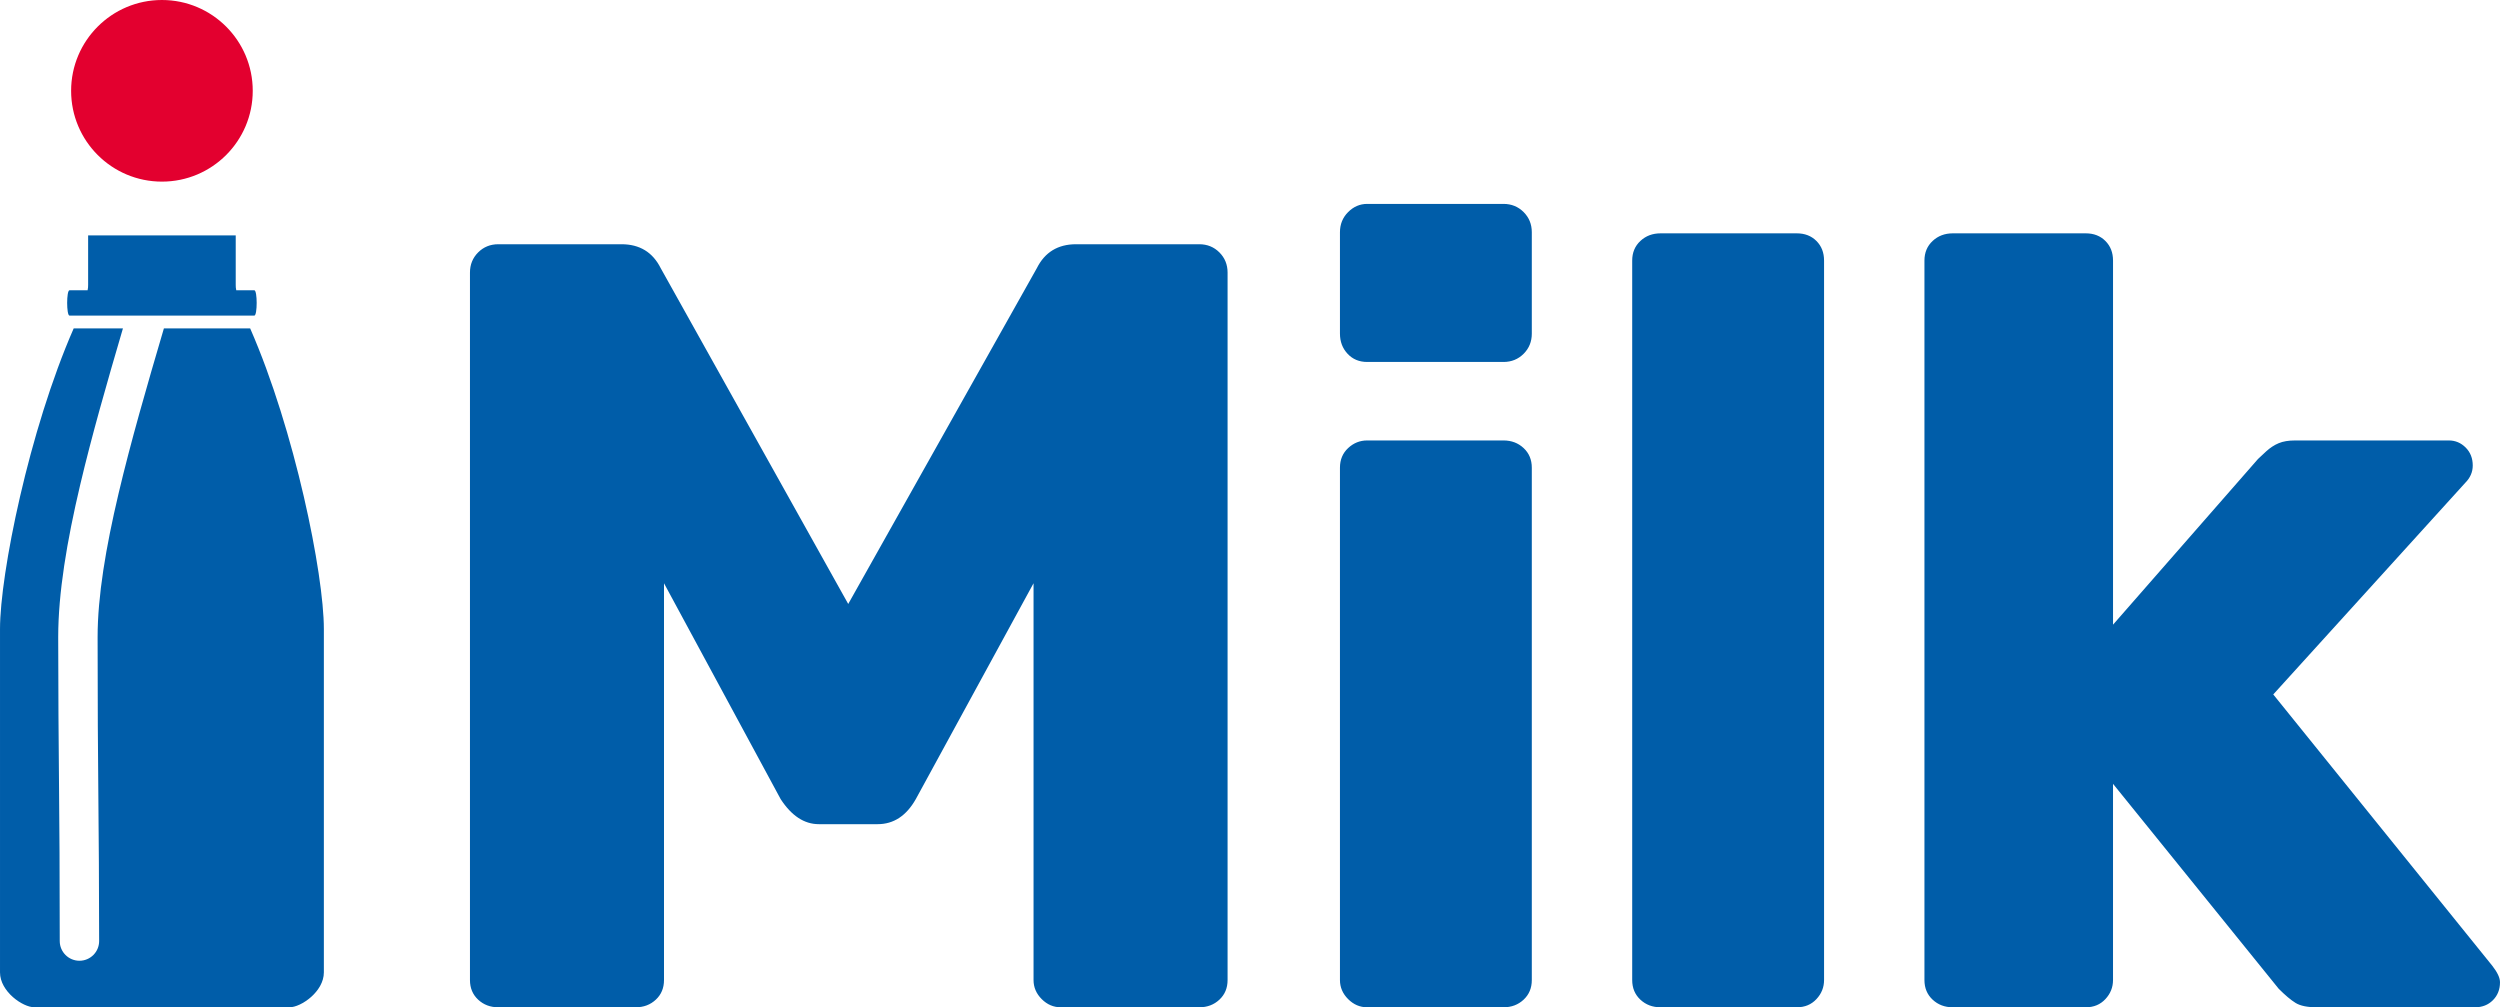
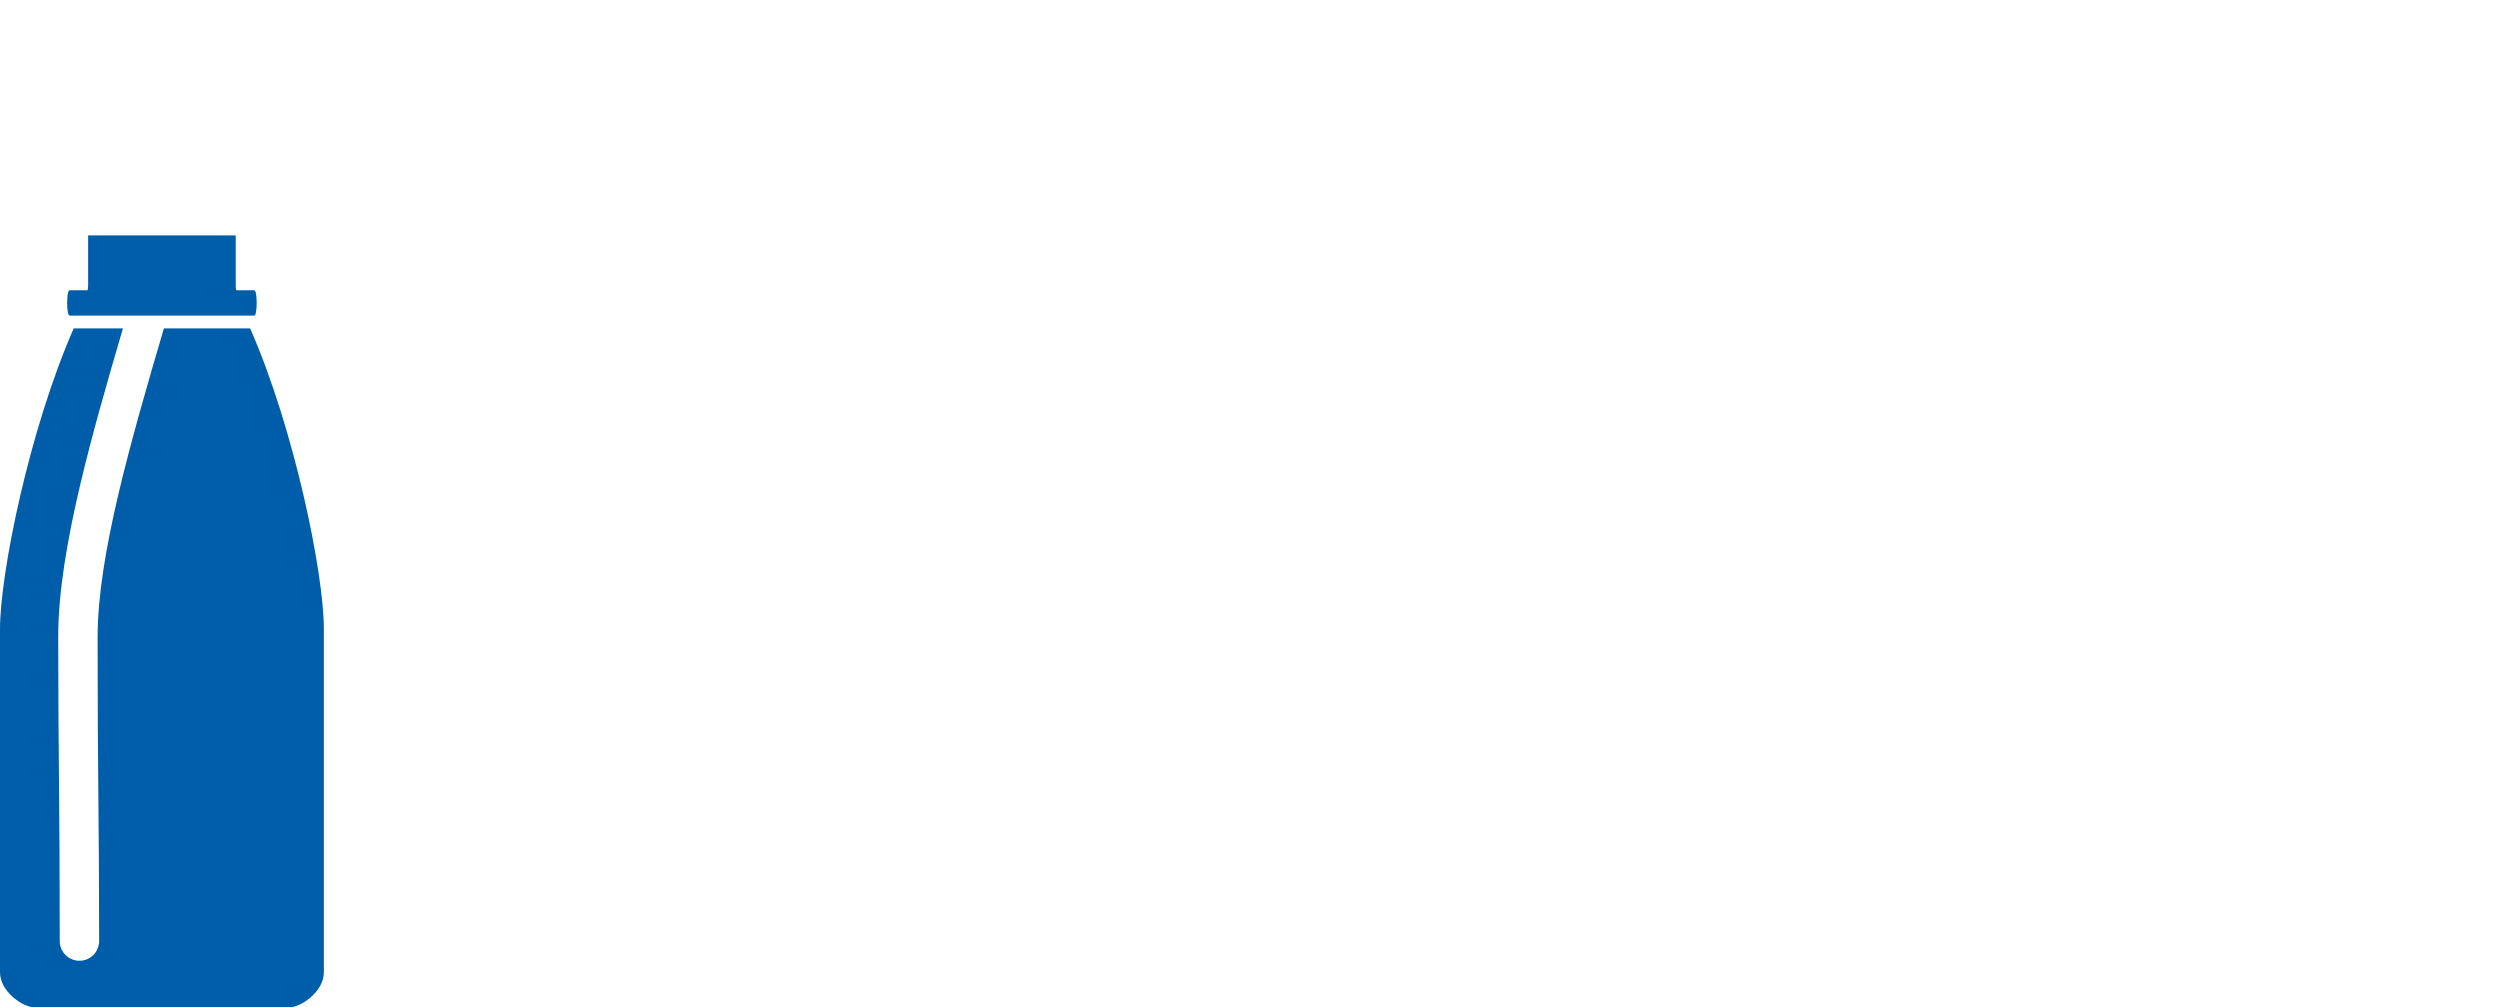
<svg xmlns="http://www.w3.org/2000/svg" viewBox="0 0 304.589 122.724" id="svg9" height="122.724" width="304.589">
  <defs id="defs13" />
  <g transform="translate(-145.343,-359.583)" id="Layer1000">
-     <path id="path2" style="fill:#005da9;fill-rule:evenodd" d="m 206.055,482.307 c -0.974,0 -1.793,-0.31 -2.457,-0.93 -0.664,-0.62 -0.996,-1.417 -0.996,-2.39 v -86.194 c 0,-0.974 0.332,-1.793 0.996,-2.457 0.664,-0.664 1.483,-0.996 2.457,-0.996 h 15.008 c 2.214,0 3.807,0.974 4.781,2.922 l 22.843,40.906 22.976,-40.906 c 0.974,-1.948 2.568,-2.922 4.781,-2.922 h 15.008 c 0.974,0 1.793,0.332 2.457,0.996 0.664,0.664 0.996,1.483 0.996,2.457 v 86.194 c 0,0.974 -0.332,1.771 -0.996,2.39 -0.664,0.62 -1.483,0.93 -2.457,0.93 h -16.867 c -0.885,0 -1.66,-0.332 -2.324,-0.996 -0.664,-0.664 -0.996,-1.439 -0.996,-2.324 v -48.343 l -14.344,26.297 c -1.151,2.036 -2.7,3.055 -4.649,3.055 h -7.172 c -1.771,0 -3.32,-1.018 -4.648,-3.055 l -14.211,-26.297 v 48.343 c 0,0.974 -0.332,1.771 -0.996,2.39 -0.664,0.62 -1.483,0.93 -2.457,0.93 z M 311.917,403.683 c -0.974,0 -1.771,-0.332 -2.39,-0.996 -0.62,-0.664 -0.93,-1.483 -0.93,-2.457 v -12.351 c 0,-0.974 0.332,-1.793 0.996,-2.457 0.664,-0.664 1.439,-0.996 2.324,-0.996 h 16.601 c 0.974,0 1.793,0.332 2.457,0.996 0.664,0.664 0.996,1.483 0.996,2.457 v 12.351 c 0,0.974 -0.332,1.793 -0.996,2.457 -0.664,0.664 -1.483,0.996 -2.457,0.996 z m 0,78.624 c -0.885,0 -1.66,-0.332 -2.324,-0.996 -0.664,-0.664 -0.996,-1.439 -0.996,-2.324 v -62.421 c 0,-0.974 0.332,-1.771 0.996,-2.391 0.664,-0.62 1.439,-0.93 2.324,-0.93 h 16.601 c 0.974,0 1.793,0.31 2.457,0.93 0.664,0.62 0.996,1.417 0.996,2.391 v 62.421 c 0,0.974 -0.332,1.771 -0.996,2.39 -0.664,0.62 -1.483,0.93 -2.457,0.93 z m 35.739,0 c -0.974,0 -1.793,-0.31 -2.457,-0.93 -0.664,-0.62 -0.996,-1.417 -0.996,-2.39 v -87.655 c 0,-0.974 0.332,-1.771 0.996,-2.391 0.664,-0.62 1.483,-0.929 2.457,-0.929 h 16.601 c 0.974,0 1.771,0.31 2.391,0.929 0.62,0.62 0.93,1.417 0.93,2.391 v 87.655 c 0,0.885 -0.31,1.66 -0.93,2.324 -0.62,0.664 -1.417,0.996 -2.391,0.996 z m 35.606,0 c -0.974,0 -1.793,-0.31 -2.457,-0.93 -0.664,-0.62 -0.996,-1.417 -0.996,-2.39 v -87.655 c 0,-0.974 0.332,-1.771 0.996,-2.391 0.664,-0.62 1.483,-0.929 2.457,-0.929 h 16.203 c 0.974,0 1.771,0.31 2.39,0.929 0.62,0.62 0.93,1.417 0.93,2.391 v 44.358 l 17.664,-20.187 c 0.177,-0.177 0.509,-0.487 0.996,-0.929 0.487,-0.443 0.996,-0.775 1.527,-0.996 0.531,-0.221 1.195,-0.332 1.992,-0.332 h 18.726 c 0.797,0 1.483,0.288 2.058,0.864 0.575,0.575 0.863,1.306 0.863,2.191 0,0.797 -0.31,1.505 -0.93,2.125 l -23.375,25.765 26.695,33.07 c 0.62,0.797 0.93,1.461 0.93,1.992 0,0.885 -0.288,1.616 -0.864,2.192 -0.575,0.575 -1.306,0.863 -2.191,0.863 h -19.258 c -1.151,0 -2.014,-0.177 -2.59,-0.531 -0.576,-0.354 -1.262,-0.93 -2.058,-1.727 l -20.187,-24.968 v 23.906 c 0,0.885 -0.31,1.66 -0.93,2.324 -0.62,0.664 -1.417,0.996 -2.39,0.996 z" />
    <path id="path4" style="fill:#005da9;fill-rule:evenodd" d="m 165.072,482.307 h 15.54 c 1.412,0 4.189,-1.911 4.189,-4.251 v -41.843 c 0,-6.679 -3.535,-24.195 -8.978,-36.618 h -10.512 c -2.084,7.071 -4.046,13.859 -5.525,20.126 -1.552,6.578 -2.551,12.517 -2.551,17.482 0,8.935 0.042,13.713 0.084,18.498 0.052,5.881 0.103,11.754 0.103,18.535 0,1.325 -1.075,2.4 -2.4,2.4 -1.325,0 -2.4,-1.075 -2.4,-2.4 0,-8.919 -0.042,-13.713 -0.084,-18.498 -0.051,-5.88 -0.103,-11.769 -0.103,-18.535 0,-5.359 1.051,-11.653 2.683,-18.57 1.396,-5.917 3.234,-12.341 5.203,-19.039 h -6 c -5.443,12.422 -8.977,29.939 -8.977,36.618 v 41.843 c 0,2.339 2.777,4.251 4.189,4.251 z m 9.056,-87.357 c -0.057,-0.238 -0.064,-0.432 -0.065,-0.678 v -0.013 -0.013 -0.013 -0.013 -0.013 -0.013 -0.014 -0.704 -0.147 -0.704 -0.252 -1.832 -2.28 h -5.949 -3.042 -8.991 v 3.553 1.212 0.62 0.252 0.295 0.013 0.013 0.013 0.013 0.013 0.013 c -9e-4,0.246 -0.007,0.44 -0.065,0.678 h -2.204 c -0.38,0 -0.381,3.083 0,3.083 h 1.216 9.33 0.675 10.082 1.216 c 0.381,0 0.38,-3.083 0,-3.083 z" />
-     <path id="path6" style="fill:#e3002f;fill-rule:evenodd" d="m 165.072,359.583 c 6.11,0 11.064,4.954 11.064,11.064 0,6.11 -4.954,11.064 -11.064,11.064 -6.111,0 -11.064,-4.954 -11.064,-11.064 0,-6.111 4.954,-11.064 11.064,-11.064 z" />
  </g>
</svg>